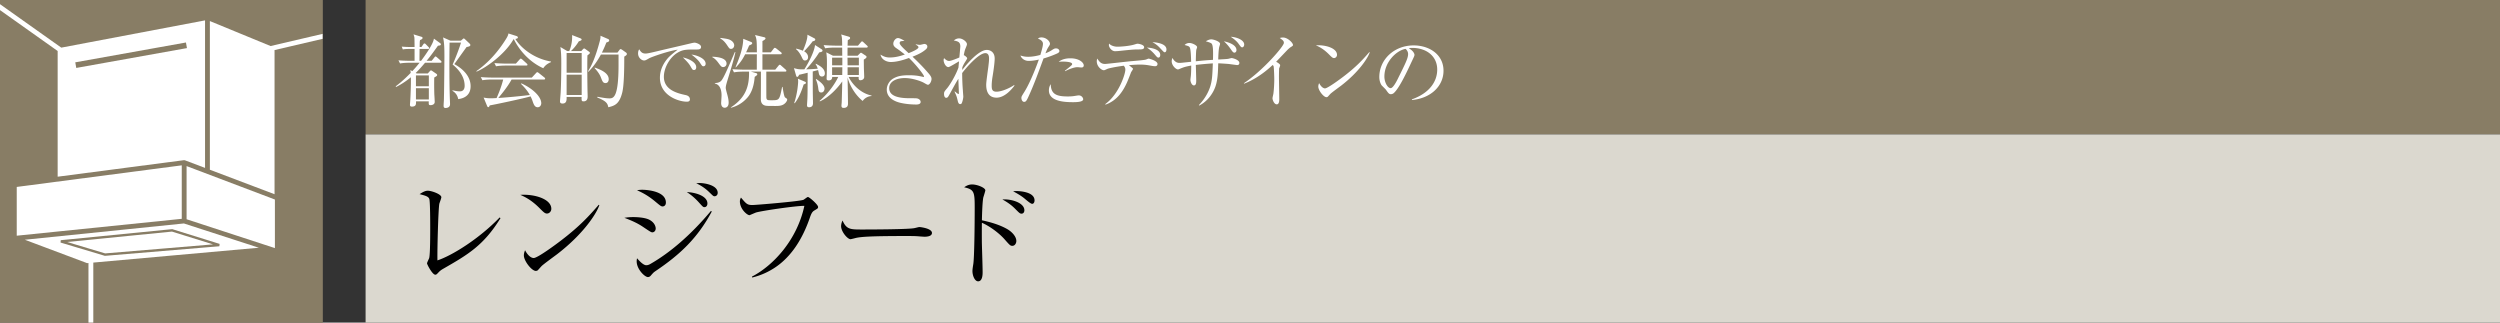
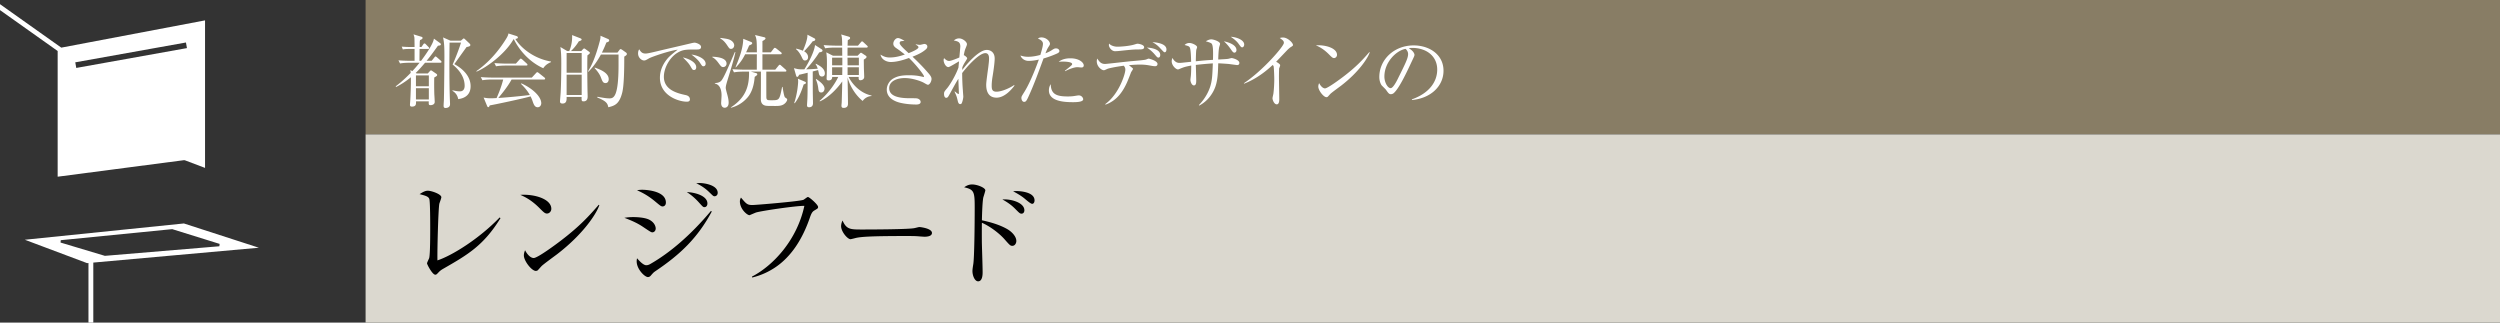
<svg xmlns="http://www.w3.org/2000/svg" id="_イヤー_1" data-name="レイヤー 1" viewBox="0 0 465 60">
  <rect x="0" y="0" width="465" height="60" fill="#333333" stroke="none" />
  <defs>
    <clipPath id="clippath">
      <path id="SVGID" fill="none" d="M0 0h60v60H0z" />
    </clipPath>
    <style>.cls-1{fill:#fff}.cls-3{fill:#887d65}</style>
  </defs>
  <path class="cls-3" d="M68 0h397v25H68z" />
  <path fill="#dbd8cf" d="M68 25h397v35H68z" />
  <path d="M82.355 50.038c-.44.265-.551.374-1.013.858-.176.176-.264.199-.374.199-.55 0-1.54-1.915-1.54-2.113 0-.154.351-.836.396-.968.197-.682.197-4.489.197-5.61 0-.837 0-4.93-.175-5.414-.155-.395-.55-.572-1.805-.88.616-.396 1.057-.637 1.541-.637.66 0 2.508.637 2.508 1.21 0 .198-.33 1.034-.374 1.21-.198 1.034-.396 8.515-.352 10.539 2.75-.902 7.81-4.07 11.574-7.987l.154.132c-3.17 5.127-6.095 6.799-10.737 9.461zM101.732 39.719c-.374 0-.638-.264-1.342-.968-1.54-1.563-2.773-2.135-3.609-2.509 2.64-.176 5.765.77 5.765 2.597 0 .483-.374.88-.814.88zm1.914 7.547c-.461.352-2.53 1.848-2.904 2.222-.11.11-.594.66-.704.77-.088.089-.265.133-.374.133-.77 0-2.223-1.849-2.223-2.883 0-.396.132-.726.221-.968.506.99 1.144 1.452 1.606 1.452.726 0 4.136-2.53 5.083-3.257 3.543-2.706 5.236-4.598 7.018-6.644l.11.065c-.528 1.607-2.992 5.39-7.833 9.11zM121.347 43.218c-.22 0-.396-.11-1.804-1.057-1.122-.748-2.267-1.21-3.411-1.65.463-.066.925-.132 1.65-.132.22 0 2.113 0 3.059.528 1.034.572 1.122 1.408 1.122 1.584 0 .506-.374.727-.616.727zm.594 7.194c-.352.242-.396.286-.77.704-.176.22-.352.418-.66.418-.594 0-2.09-1.473-2.09-2.926 0-.176.021-.308.065-.572.221.242 1.1 1.298 1.717 1.298.264 0 .506-.088.77-.242 3.587-2.046 7.437-5.303 11.265-9.858l.155.11c-2.641 4.93-5.875 7.988-10.452 11.068zm1.32-12.014c-.285 0-.396-.087-1.452-.967-1.409-1.166-2.508-1.673-3.323-2.047a5.296 5.296 0 011.013-.088c.132 0 4.356.044 4.356 2.377 0 .616-.44.725-.593.725zm7.79.132c-.265 0-.286-.021-1.1-.924-.661-.725-1.387-1.364-2.201-1.87 1.386.022 3.828.638 3.828 2.113 0 .484-.307.681-.527.681zm1.87-2.024c-.242 0-.309-.088-1.034-.792a8.4 8.4 0 00-2.399-1.628c.286-.022.44-.044.638-.044.88 0 3.367.374 3.367 1.826 0 .44-.33.638-.572.638zM151.438 39.169c-.396.242-.572.638-.836 1.408-1.276 3.675-3.323 7.173-6.601 9.285-1.849 1.189-3.41 1.584-4.093 1.76l-.044-.176c4.005-2.068 8.406-6.865 9.747-13.157-1.496-.022-7.833.901-8.976 1.232-.198.066-1.189.506-1.233.506-.418 0-1.782-1.123-1.782-2.575 0-.286.11-.527.198-.704.99 1.166 1.166 1.387 2.134 1.387.616 0 8.823-.683 9.484-.969.154-.065.704-.527.835-.527.265 0 1.893 1.43 1.893 1.847 0 .265-.021.265-.726.683zM171.98 44.031c-.199 0-.727-.044-.771-.044-.792-.065-1.012-.088-2.486-.088-6.711 0-8.692.132-9.681.397-.066.021-.77.197-.837.197-.571 0-1.76-1.408-1.76-2.42 0-.132.022-.55.264-1.056.748 1.672 1.43 1.672 3.719 1.672 1.518 0 8.669-.022 9.681-.264.132-.022.77-.197.903-.197.132 0 2.332.24 2.332 1.1 0 .682-1.1.703-1.365.703zM188.29 45.726c-.374 0-.484-.132-1.497-1.277-.968-1.078-2.64-2.354-4.158-3.013-.022.175-.022 3.608 0 4.003 0 .265.132 4.16.132 5.171 0 .374 0 1.716-.836 1.716-.638 0-1.056-1.078-1.056-1.914 0-.351.11-.99.153-1.276.199-1.122.265-7.415.265-10.473 0-2.97-.088-3.411-1.959-3.829.286-.198.77-.528 1.475-.528.967 0 2.464.616 2.464 1.1 0 .11-.308 1.1-.352 1.233-.176.55-.264 3.013-.286 4.334 1.54.33 3.278.814 4.73 1.65.836.484 1.673 1.364 1.673 2.2 0 .418-.265.903-.748.903zm1.738-5.985c-.33 0-.419-.11-1.298-.99-.836-.837-1.804-1.387-2.289-1.65 1.65-.132 4.093.616 4.093 2.002 0 .461-.286.638-.506.638zm1.958-1.827c-.263 0-.902-.55-1.32-.901-.727-.639-1.805-1.21-2.223-1.431.33-.044.418-.044.639-.044.088 0 3.344 0 3.344 1.738 0 .353-.176.638-.44.638z" />
  <g>
    <path class="cls-1" d="M76.165 11.67c-.375 0-1.096.015-1.755.135l-.3-.585c1.02.09 2.115.09 2.31.09h.69V9.105h-.945c-.72 0-1.005.045-1.245.09l-.195-.525c.674.06 1.335.075 1.634.075h.75c0-.585-.014-1.604-.029-1.755-.03-.224-.105-.405-.165-.6l1.47.45c.12.03.21.09.21.21 0 .18-.106.24-.465.405-.06.27-.06.375-.075 1.29h.33l.33-.465c.09-.134.135-.195.224-.195.106 0 .166.045.286.165l.45.465c.09.09.15.15.15.225 0 .12-.09.165-.225.165h-1.56c0 .345-.016 1.89-.016 2.205h.3c.81-1.08 2.266-3.135 2.386-4.124l1.154.84c.075.044.135.12.135.21 0 .21-.164.224-.539.269-.825 1.155-1.455 2.025-2.115 2.805h.945l.494-.615c.106-.12.15-.195.226-.195s.21.105.27.165l.704.615c.076.06.135.135.135.24 0 .135-.12.15-.224.15H79.06c-.78.93-1.29 1.47-1.74 1.905l.195.09h2.054l.391-.436c.06-.074.12-.134.21-.134.06 0 .12.03.225.105l.705.48c.18.12.21.195.21.27 0 .15-.09.21-.54.465-.015.555-.03 1.635.014 3.15a45.8 45.8 0 01.075 1.38c0 .51-.524.615-.78.615-.36 0-.345-.165-.329-.706h-2.37c.015.51.03.976-.78.976-.27 0-.345-.136-.345-.36 0-.12.075-.96.075-1.14.015-.3.135-2.7.09-3.96a14.394 14.394 0 01-2.73 1.8l-.105-.106c.495-.375 1.38-1.05 2.805-2.504-.015-.135-.03-.33-.06-.525l.36.194c.525-.554.794-.869 1.35-1.56h-1.875zm1.2 2.354v2.026h2.4v-2.026h-2.4zm0 2.386v2.085h2.4V16.41h-2.4zm8.37-8.85l.344-.3c.03-.03.106-.105.195-.105.076 0 .18.12.225.15l.856.81c.044.045.134.15.134.255 0 .21-.24.3-.705.375-.825 1.14-2.205 3.09-2.28 3.18.63.345 3.03 1.71 3.03 4.11 0 1.44-.87 2.22-2.31 2.4-.164-.93-.735-1.335-1.08-1.545l.045-.09c.66.15 1.065.195 1.35.195.885 0 .885-.87.885-1.035 0-1.335-.675-2.685-2.235-3.96.585-1.26 1.335-3.314 1.56-4.08h-2.13c-.045 3.27-.06 7.755.075 10.995 0 .09.015.27.015.45.016.72-.765.72-.824.72-.255 0-.375-.106-.375-.405 0-.36.06-.96.06-1.32.06-2.55.09-7.605.09-7.755 0-1.23 0-2.64-.256-3.645l1.366.6h1.964zM101.05 12.69c-2.595-1.155-4.5-3.39-5.475-5.4l-.06.015c-1.634 2.85-5.189 5.34-6.87 6.015l-.044-.09c2.25-1.575 4.08-3.66 5.52-5.985.345-.54.39-.75.45-1.02l1.515.48c.074.03.24.106.24.255 0 .18-.15.21-.466.285.915 1.53 3.3 3.63 6.63 4.2v.105c-.524.225-1.064.54-1.44 1.14zm.12 2.1h-6.015c-.81 1.515-2.324 3.255-2.474 3.435 1.844-.12 4.17-.345 5.865-.555-.09-.165-.585-1.066-1.65-2.07l.09-.09c2.055.93 3.69 2.445 3.69 3.705 0 .24-.165.734-.66.734s-.69-.404-.885-.93c-.18-.524-.24-.689-.45-1.094-1.215.375-6.735 1.545-7.59 1.68-.09.195-.135.33-.27.33-.12 0-.195-.15-.24-.27l-.63-1.516c.33.061.675.136 1.335.136.315 0 .614-.015 1.08-.046.494-1.11.915-2.22 1.23-3.449H91.48c-.344 0-1.094.015-1.754.135l-.3-.585c1.185.09 2.04.09 2.295.09h7.2l.765-.825c.104-.12.18-.18.254-.18s.165.075.271.15l1.034.824c.06.046.15.136.15.226 0 .165-.15.165-.224.165zm-3.284-2.595H94.03c-.375 0-1.094.015-1.77.135l-.3-.6a31.86 31.86 0 002.31.105h1.68l.676-.75c.074-.075.15-.18.24-.18.074 0 .195.09.27.15l.825.75c.074.075.15.135.15.24 0 .135-.135.15-.225.15zM108.12 9.495l.315-.345c.06-.045.134-.135.21-.135s.18.075.27.135l.66.48c.074.045.135.105.135.195 0 .135-.046.165-.45.48-.045 1.605-.016 4.725.014 6.45 0 .18.03.974.03 1.14 0 .285 0 .96-.78.96-.359 0-.359-.18-.344-.826h-2.79c.014.57.014 1.23-.765 1.23-.465 0-.465-.284-.465-.435 0-.06.105-1.35.12-1.53.09-1.62.12-3.884.12-5.534 0-1.23-.03-2.04-.166-3.015l1.261.75h.39c.15-.36.6-1.425.524-2.97l1.5.585c.18.076.27.135.27.24 0 .166-.195.225-.525.345-.569.945-1.199 1.56-1.455 1.8h1.92zm-2.73.36v3.675h2.804V9.855h-2.804zm0 4.035v3.78h2.804v-3.78h-2.804zm9.465-4.11l.39-.525c.044-.06.105-.12.21-.12.074 0 .225.105.299.15l.676.48c.074.06.164.135.164.27s-.045.24-.48.495c0 2.7-.06 5.46-.39 6.735-.555 2.174-1.485 2.415-2.58 2.684-.134-.63-.24-1.095-2.054-1.814l.03-.135c1.11.21 1.784.3 2.22.3.764 0 1.709-.165 1.709-6.21v-1.95h-3.27c-.96 1.74-1.724 2.58-2.34 3.21l-.075-.075c.6-.93 1.365-2.475 2.19-5.595.135-.54.15-.72.135-1.034l1.425.614c.075.03.196.12.196.256 0 .134-.045.255-.526.39-.18.45-.345.899-.825 1.874h2.895zm-4.215 2.79c.825.3 2.58.915 2.58 2.16 0 .345-.165.72-.585.72-.48 0-.585-.315-.87-1.05-.24-.645-.72-1.245-1.17-1.74l.045-.09zM129.51 9.21c-1.92 0-2.49 0-3.494.6-1.395.825-2.536 2.76-2.536 4.47 0 2.505 2.641 3.09 3.99 3.39.225.045.855.18.855.825 0 .39-.375.42-.57.42-1.544 0-5.009-1.14-5.009-4.44 0-.645.12-1.935 1.23-3.36.42-.54.78-.855 2.07-1.875-1.59.21-4.8 1.32-5.31 1.605-.645.375-.72.405-.96.405-.375 0-1.095-.45-1.095-1.32 0-.39.105-.585.21-.765.285.45.51.795 1.17.795.3 0 .69-.075 2.205-.435 1.785-.435 4.665-1.08 6.45-1.515.15-.03.36-.074.48-.074.225 0 1.2.284 1.2.794 0 .48-.465.48-.885.48zm-.42 3.81c-.254 0-.299-.06-.66-.69-.3-.525-.69-.93-1.41-1.65 1.005.21 2.475.87 2.475 1.815 0 .255-.09.525-.404.525zm1.756-.69c-.226 0-.27-.075-.705-.735-.36-.525-1.036-1.08-1.53-1.44.96.09 2.639.705 2.639 1.695 0 .42-.314.48-.404.48zM134.523 12.48c-.314 0-.434-.15-.899-.78-.525-.72-.855-.9-1.14-1.065l.015-.09c.81.045 2.64.165 2.64 1.305a.64.64 0 01-.616.63zm.975 1.83c-.36 1.185-.51 1.665-.51 2.04 0 .21.196.915.3 1.29.075.3.24.884.24 1.44 0 .885-.569.96-.734.96-.346 0-.66-.256-.66-.87 0-.09.075-1.186.075-1.41 0-.345 0-1.965-1.245-2.22v-.105c.345.015.885-.06 1.215-.45.45-.54 1.2-2.28 2.505-5.31l.104.03c-.18.81-.435 1.845-1.29 4.605zm.48-5.22c-.27 0-.315-.045-.764-.72-.316-.465-.69-.915-1.23-1.2v-.12c1.05.136 1.5.21 1.815.375.6.3.764.75.764 1.005 0 .27-.18.66-.584.66zm10.17 9.99c-.495.555-1.065.63-1.875.63-1.5 0-1.8 0-2.1-.12-.57-.226-.66-.736-.66-1.23 0-.15.015-1.995.015-2.37v-2.67h-1.86l.99.284c.106.03.196.106.196.196 0 .135-.061.21-.481.495-.135 1.695-.57 2.955-1.35 3.854-.81.931-1.875 1.606-3.075 1.891v-.075c2.865-1.86 3.375-4.066 3.375-6.405v-.24h-1.035c-.135 0-1.064 0-1.77.135l-.285-.585c1.036.075 2.16.09 2.295.09h2.236c0-.45 0-2.46.014-2.865h-2.175c-.36.675-.72 1.38-1.74 2.445l-.06-.03c.69-1.71 1.41-3.48 1.44-5.295l1.485.6c.09.045.18.105.18.225s-.06.21-.57.42c-.24.57-.39.9-.57 1.275h2.01c0-2.4-.075-2.565-.344-3.225l1.739.42c.105.03.21.09.21.195 0 .12-.06.24-.57.51v2.1h1.56l.51-.66c.09-.12.165-.18.24-.18s.18.06.3.15l.825.66c.09.075.15.135.15.225 0 .12-.09.165-.225.165h-3.36v2.865h2.385l.585-.72c.105-.136.165-.195.255-.195.075 0 .15.045.27.165l.81.72c.09.075.15.15.15.24 0 .12-.09.15-.225.15h-3.51c0 .21 0 4.755.015 4.845.045.48.24.48.96.48 1.455 0 1.47 0 1.965-2.475h.09c.045.33.255 1.71.435 1.92.03.03.18.15.3.224.075.045.12.12.12.226 0 .18-.165.404-.27.54zM152.76 9.12c.06.03.225.135.225.285 0 .21-.194.255-.614.345-.675 1.095-1.695 2.37-2.43 3.15.105 0 1.32-.046 2.16-.12-.15-.45-.24-.6-.405-.855l.045-.075c.614.315 1.68.84 1.68 1.815 0 .495-.345.57-.525.57-.24 0-.48-.09-.585-.555a8.307 8.307 0 00-.15-.645l-.99.255c0 .524 0 3.765.015 4.245 0 .255.03 1.38.03 1.62 0 .195 0 .794-.736.794-.375 0-.375-.27-.375-.39 0-.134.076-1.17.076-1.38.03-.87.03-1.244.045-4.649-1.17.284-1.29.315-1.59.375-.135.27-.195.39-.345.39-.135 0-.165-.075-.225-.27l-.39-1.35c.825.225.96.225 1.935.225.735-1.155 1.875-3.3 1.98-4.53l1.17.75zm-3.149 6.03c.21.09.285.12.285.24 0 .165-.075.195-.42.33-.69 2.19-1.335 3.06-1.65 3.48l-.105-.03c.63-1.905.735-3.705.735-4.02 0-.195-.015-.315-.045-.51l1.2.51zm-1.515-6.105c.3.075.705.165 1.245.39.36-.825.885-2.175.84-2.985l1.23.645c.21.105.225.18.225.256 0 .194-.196.284-.48.329-.645.885-1.47 1.725-1.59 1.86.51.3.735.69.735 1.095 0 .36-.195.615-.585.615-.33 0-.42-.27-.63-.705-.45-.915-.825-1.23-1.035-1.41l.045-.09zm3.705 5.64c.72.48 1.56 1.14 1.56 1.8 0 .315-.18.72-.6.72-.48 0-.51-.346-.585-.945-.045-.3-.165-.93-.435-1.5l.06-.075zm2.985-.375c.015.495-.3.645-.645.645-.375 0-.39-.195-.39-.36 0-.06.015-.39.015-.45.03-.555.045-1.815.045-2.295 0-.63 0-1.29-.12-2.115l1.245.63h1.724l-.014-1.515h-1.395c-.375 0-1.096.015-1.77.135l-.286-.6c1.02.09 2.1.105 2.295.105h1.156c-.015-1.11-.015-1.59-.196-2.085l1.35.39c.136.045.315.09.315.27 0 .18-.104.24-.42.39-.029.375-.029.6-.045 1.035h1.936l.51-.6c.075-.075.15-.195.24-.195.104 0 .194.09.27.165l.644.6c.105.105.15.135.15.226 0 .134-.134.164-.224.164h-3.526c-.014.285-.014 1.17-.014 1.515h1.875l.42-.42c.06-.06.134-.134.21-.134.09 0 .149.06.224.104l.63.42c.09.06.18.12.18.24 0 .18-.15.285-.51.51 0 .285.016 1.125.016 1.455 0 .27.06 1.5.06 1.755 0 .495-.48.63-.706.63-.345 0-.345-.3-.314-.615h-1.875c.87 1.725 2.52 3.12 4.26 3.45l-.015.104a2.156 2.156 0 00-1.636.915c-1.664-1.35-2.579-3.36-2.805-4.409.016.96.076 4.154.076 4.935 0 .36-.135.764-.81.764-.3 0-.405-.134-.405-.42 0-.149.045-.51.045-.569.03-.615.09-3.36.104-3.93-.99 1.395-2.534 2.985-4.154 3.705l-.075-.076c1.71-1.484 2.91-3.239 3.48-4.47h-1.125zm-.015-3.585v1.425h1.905v-1.425h-1.905zm1.89 3.225c0-.405.015-1.035.015-1.44h-1.905v1.44h1.89zm3.09-1.8v-1.425h-2.115l.014 1.425h2.101zm0 1.8v-1.44h-2.1v1.44h2.1zM172.605 15.765c-.106 0-.181-.03-.811-.39-.524-.285-2.085-.855-3.495-.855-1.56 0-2.91.63-2.91 1.875 0 1.665 2.19 1.875 3.9 1.875 1.065 0 1.2 0 1.425.075.21.075.525.27.525.615 0 .435-.54.48-.81.48-.99 0-2.115-.105-3.075-.345-.764-.196-2.415-.78-2.415-2.43 0-.885.555-1.726 1.305-2.115.69-.375 1.455-.555 2.82-.555 1.305 0 1.996.165 2.536.285.074.015.104.03.165.03.06 0 .104-.015.104-.09 0-.315-1.74-2.46-2.805-3.435-1.094.405-2.31.75-3.405.75-.555 0-1.665-.3-1.89-1.38.496.3.975.54 1.71.54 1.17 0 2.16-.33 2.82-.555-.93-.735-1.244-.945-1.574-1.17-.57-.375-.57-.705-.57-.855 0-.465.42-1.035.87-1.035.24 0 .735.21 1.214.525-.104.015-.615.045-.69.075a.34.34 0 00-.21.33c0 .345.75 1.035 1.665 1.875.51-.195 1.83-.735 1.83-1.095 0-.18-.18-.285-.51-.495l.015-.06c.225.045.54.105.78.105.135 0 .69-.165.81-.165.18 0 .555.105.555.495 0 .18-.09.33-.225.465-.465.42-1.125.87-2.534 1.41 1.335 1.26 2.204 2.19 2.835 2.925.404.45.704.825.704 1.2 0 .495-.36 1.095-.66 1.095zM185.355 18.165c-1.905 0-1.92-1.905-1.92-2.43 0-.525.33-2.805.39-3.27.091-.78.136-1.11.136-1.545 0-.285 0-1.035-.69-1.035-1.23 0-3.645 2.804-4.305 3.705 0 1.11.045 2.19.135 3.3 0 .09.075 1.035.075 1.065 0 .255-.12.87-.285 1.23-.06.134-.18.18-.3.18-.255 0-.375-.27-.45-.6-.195-.826-.225-.915-.6-1.71l.075-.045c.12.105.555.48.645.48.075 0 .09-.075.09-.18 0-.21-.09-2.235-.09-2.655-.51.78-1.11 1.935-1.665 2.925-.24.435-.345.614-.6.614-.3 0-.405-.39-.405-.69 0-.389.03-.45.615-1.139.465-.57 1.515-2.25 2.07-3.795.015-.21.06-.675.105-1.155-.316.165-1.74 1.065-1.98 1.065-.48 0-.885-.78-.885-1.29a.76.76 0 01.09-.375c.195.195.525.525.93.525.36 0 1.59-.51 1.904-.645.03-.27.181-1.995.181-2.025 0-.87-.435-.975-1.215-1.14.165-.134.51-.39.975-.39.705 0 1.47.66 1.47 1.065 0 .195-.076.33-.24.75-.09.21-.195.48-.345 1.305.105.015.63.39.63.585 0 .09-.27.51-.435.765-.226.36-.375.69-.465.9 0 .15-.016.225-.016.51.916-1.23 3.12-3.735 4.561-3.735.63 0 1.47.39 1.47 1.605 0 .885-.316 2.895-.39 3.315-.075.435-.166 1.14-.166 1.694 0 .601.03 1.156.886 1.156 1.064 0 2.684-.795 3.27-1.23l.09.09c-.57.75-1.846 2.25-3.346 2.25zM196.567 9.975c-1.2.54-2.354.87-2.474.9-.885 2.415-1.755 4.845-2.835 7.185-.345.735-.465.884-.78.884-.33 0-.496-.42-.496-.705 0-.27.016-.284.601-1.23 1.125-1.814 2.295-4.95 2.564-5.714.045-.12.061-.15.076-.21-.63.135-1.29.24-1.906.24-.779 0-1.35-.495-1.514-1.005.315.105.735.24 1.44.24.915 0 1.77-.21 2.265-.345.434-1.455.48-1.8.48-2.085 0-.614-.81-.9-.93-.944.15-.12.27-.226.66-.226.9 0 1.575.735 1.575 1.186 0 .165-.06.254-.285.6-.165.254-.27.464-.555 1.169.45-.18.78-.33 1.11-.54.48-.314.584-.375.87-.375.39 0 .615.27.615.495 0 .135-.045.285-.48.48zm2.97 9.03c-1.724 0-4.44-.195-4.44-2.19 0-.12 0-.675.345-1.155.03 1.86 1.08 2.28 3.135 2.28.705 0 1.035-.045 1.486-.12.45-.075.51-.075.615-.075.48 0 .795.435.795.72 0 .54-1.41.54-1.936.54zm1.62-6.45c-.12 0-.66-.06-.764-.06-.66 0-1.83.48-2.25.75l-.076-.075c.135-.12.736-.6.856-.69.45-.39.494-.42.494-.57 0-.435-1.47-.45-1.664-.45-.36 0-.615.015-.84.03.72-.555 1.59-.645 2.175-.645 1.664 0 2.49.81 2.49 1.32 0 .165-.076.39-.42.39zM214.845 12.315c-.27 0-.585-.06-.99-.135a9.23 9.23 0 00-1.89-.165c-.914 0-1.694.09-1.98.105.12.105.585.48.66.54.03.03.09.09.09.165s-.285.51-.344.585c-.15.404-.54 1.41-.78 1.95-.75 1.65-1.861 3.36-4.006 4.11l-.014-.12c2.55-1.845 3.72-5.625 3.72-6.36 0-.21 0-.405-.286-.765-1.514.195-2.82.48-3.045.585-.495.225-.54.254-.689.254-.346 0-1.29-.63-1.29-1.664 0-.18.03-.315.09-.51.404.63.734 1.005 1.455 1.005.3 0 4.35-.48 5.16-.54.839-.075 2.174-.18 2.46-.285.374-.15.419-.165.509-.165.06 0 1.62.39 1.62.99 0 .285-.194.42-.45.42zm-3.12-3.12c-.855 0-1.454.06-3.435.27a9.63 9.63 0 01-.885.06c-.644 0-1.154-.72-1.154-1.155 0-.09.03-.195.045-.27.329.405 1.02.586 1.515.586.84 0 2.34-.15 3.134-.391.255-.075.526-.165.616-.165.254 0 1.245.18 1.245.645 0 .42-.45.42-1.08.42zm3.75 1.515c-.195 0-.255-.06-.72-.615-.42-.48-.9-.9-1.425-1.245.57.015 2.475.225 2.475 1.38 0 .255-.12.48-.33.48zm1.155-.99c-.135 0-.194-.074-.75-.66-.555-.6-.78-.78-1.53-1.23.54.045 2.61.21 2.61 1.365 0 .15-.045.525-.33.525zM230.087 12.104l-1.455-.194c-.21-.03-1.606-.12-2.04-.135-.06 2.475-.165 4.05-1.125 5.58-.585.945-1.32 1.695-2.4 2.28l-.075-.09c1.485-1.53 1.995-3.075 2.13-3.51.33-1.11.375-1.905.465-4.245-1.11.075-1.816.135-3.165.285.015.45.075 2.595.075 2.91 0 .48-.045.9-.435.9-.405 0-.645-.69-.645-1.035 0-.076.06-.57.075-.675.075-.615.075-1.875.075-1.98-1.14.21-1.44.33-1.995.555-.344.15-.39.165-.48.165-.36 0-1.155-.72-1.155-1.515 0-.225.06-.39.135-.63.18.345.585.93 1.275.93.105 0 .256 0 .525-.03.27-.03 1.44-.15 1.68-.18-.015-.525-.045-2.43-.285-2.715-.15-.18-.225-.21-.93-.405.12-.12.405-.375.9-.375.54 0 1.425.465 1.425.765 0 .09-.09.345-.135.45-.075.195-.105 2.055-.105 2.19 1.59-.165 1.77-.18 3.195-.27 0-.24.015-.57.015-1.08 0-.54 0-1.68-.285-1.95-.165-.164-.78-.33-1.065-.42.45-.27.78-.36 1.02-.36.39 0 1.635.375 1.635.855 0 .06-.135.495-.15.54-.136.495-.18 1.8-.195 2.355.63-.03 1.755-.09 1.89-.135.06-.015.54-.135.6-.135.21 0 1.44.33 1.44.9 0 .3-.18.404-.435.404zm-.48-2.31c-.24 0-.405-.24-.69-.66-.27-.374-.63-.884-1.275-1.454.3.06 2.34.48 2.34 1.635 0 .42-.315.48-.376.48zm1.455-.99c-.21 0-.255-.074-.72-.703-.18-.256-.646-.766-1.44-1.261 1.095.045 2.52.6 2.52 1.44 0 .315-.195.525-.36.525zM240.09 8.76c-.134.075-.269.195-.57.465-.09.09-1.814 1.905-2.159 2.265.24.12.75.435.75.645 0 .09-.135.48-.18.554-.03.061-.045 1.246-.045 1.546 0 .675.06 3.645.06 4.244 0 .316-.045.931-.465.931-.495 0-.795-.825-.795-1.14 0-.135.15-.72.165-.84.105-.78.165-1.875.165-2.685 0-.51-.06-2.145-.12-2.385a.459.459 0 00-.18-.27c-.96.9-2.85 2.52-5.295 3.465l-.06-.076c3.48-2.31 7.44-6.854 7.44-7.499 0-.36-.165-.48-.765-.915.18-.044.36-.09.6-.09.885 0 1.86 1.005 1.86 1.395 0 .12-.03.15-.405.39zM248.128 10.8c-.255 0-.436-.18-.915-.66-1.05-1.065-1.89-1.454-2.46-1.71 1.8-.12 3.93.525 3.93 1.77 0 .33-.255.6-.555.6zm1.305 5.144c-.316.24-1.725 1.261-1.98 1.516-.075.075-.405.45-.48.524-.06.06-.18.091-.255.091-.526 0-1.515-1.26-1.515-1.966 0-.27.09-.494.15-.659.345.675.78.99 1.094.99.495 0 2.82-1.725 3.465-2.22 2.415-1.845 3.57-3.135 4.785-4.53l.075.045c-.36 1.095-2.04 3.675-5.34 6.21zM262.627 18.6l-.015-.12c3.21-1.14 4.71-3.255 4.71-5.535 0-2.535-2.04-4.035-4.65-4.035-.375 0-.45.015-.615.09.81.436 1.035.99 1.035 1.2 0 .165-.045.27-.51 1.245-.96 2.055-2.37 5.07-3.39 5.91a.87.87 0 01-.48.165c-.345 0-.48-.195-.93-.826-.105-.15-.705-.704-.81-.84-.165-.239-.42-.779-.42-1.529 0-3.225 2.73-5.88 6.39-5.88 2.91 0 5.55 1.695 5.55 4.71 0 2.91-2.43 5.145-5.865 5.445zm-1.185-9.51c-1.65.27-3.945 2.4-3.945 5.16 0 1.02.585 2.145 1.17 2.145.405 0 .99-1.065 1.245-1.575 1.5-3.015 1.995-3.99 1.995-4.77 0-.375-.18-.69-.465-.96z" />
  </g>
-   <path class="cls-3" d="M0 0h60v60H0z" />
  <g>
-     <path class="cls-3" d="M0 0h60v60H0z" />
    <g clip-path="url(#clippath)">
-       <path class="cls-1" d="M51.065 9.314L61.77 6.811l-.204-.877-11.24 2.629-11.29-4.645V31.57l12.03 4.555V9.315zM33.806 30.754L3.113 34.77v9.071l30.693-3.14v-9.947zM34.705 40.78l16.426 5.366v-9.034l-16.426-6.22v9.888zM12.48 45.01l7.079 2.122 20.058-1.68-7.63-2.376L12.48 45.01z" />
-       <path class="cls-1" d="M4.616 44.592l11.587 4.352.252-.023v12.862h.9V48.84l30.795-2.764-13.943-4.513-29.59 3.029zm36.188 1.213L19.51 47.587l-.04-.012-8.211-2.46.042-.44 20.733-2.055 8.817 2.746-.048.439zM10.724 32.866l23.473-3.071H34.206a.45.45 0 01.19.023c.006.002.012 0 .018.003l3.723 1.41V3.79L11.398 8.86-3.293-1.56l-.521.734L10.724 9.486v23.38zM34.586 7.904l.186 1.042-20.587 3.69L14 11.593l20.587-3.69z" />
+       <path class="cls-1" d="M4.616 44.592l11.587 4.352.252-.023v12.862h.9V48.84l30.795-2.764-13.943-4.513-29.59 3.029zm36.188 1.213L19.51 47.587l-.04-.012-8.211-2.46.042-.44 20.733-2.055 8.817 2.746-.048.439zM10.724 32.866l23.473-3.071H34.206a.45.45 0 01.19.023c.006.002.012 0 .018.003l3.723 1.41V3.79L11.398 8.86-3.293-1.56l-.521.734L10.724 9.486v23.38zM34.586 7.904l.186 1.042-20.587 3.69L14 11.593l20.587-3.69" />
    </g>
  </g>
</svg>